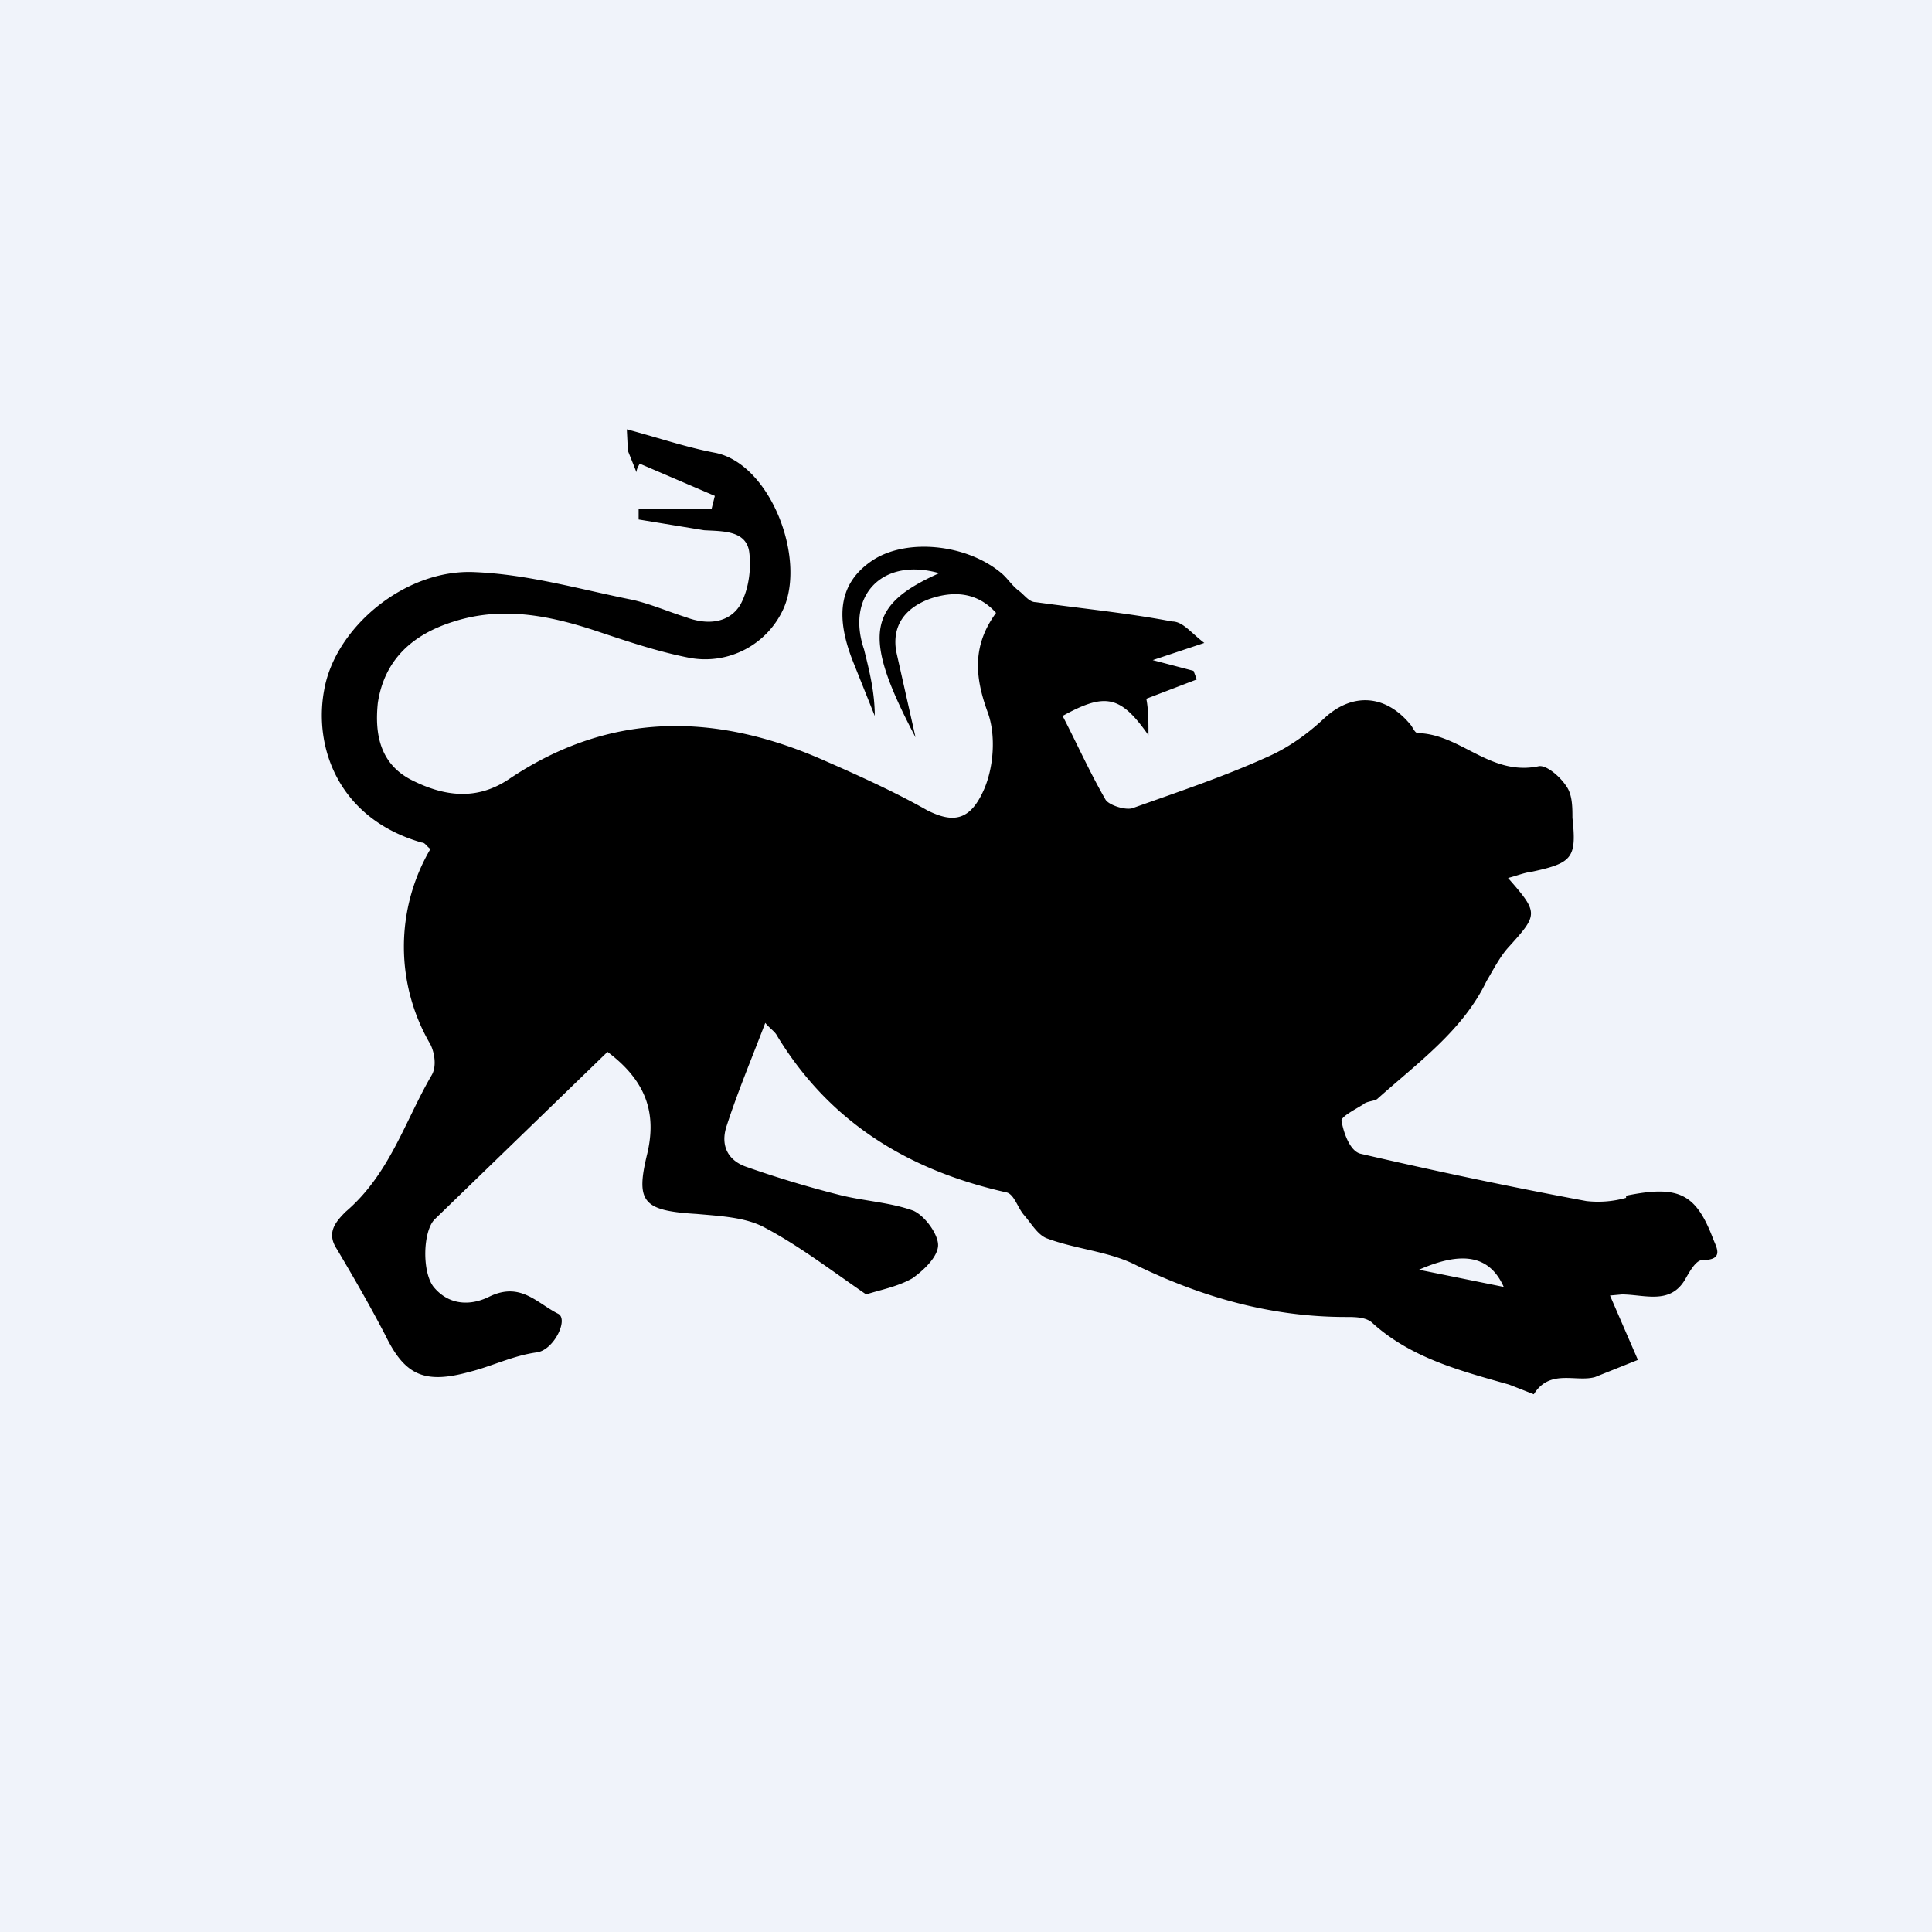
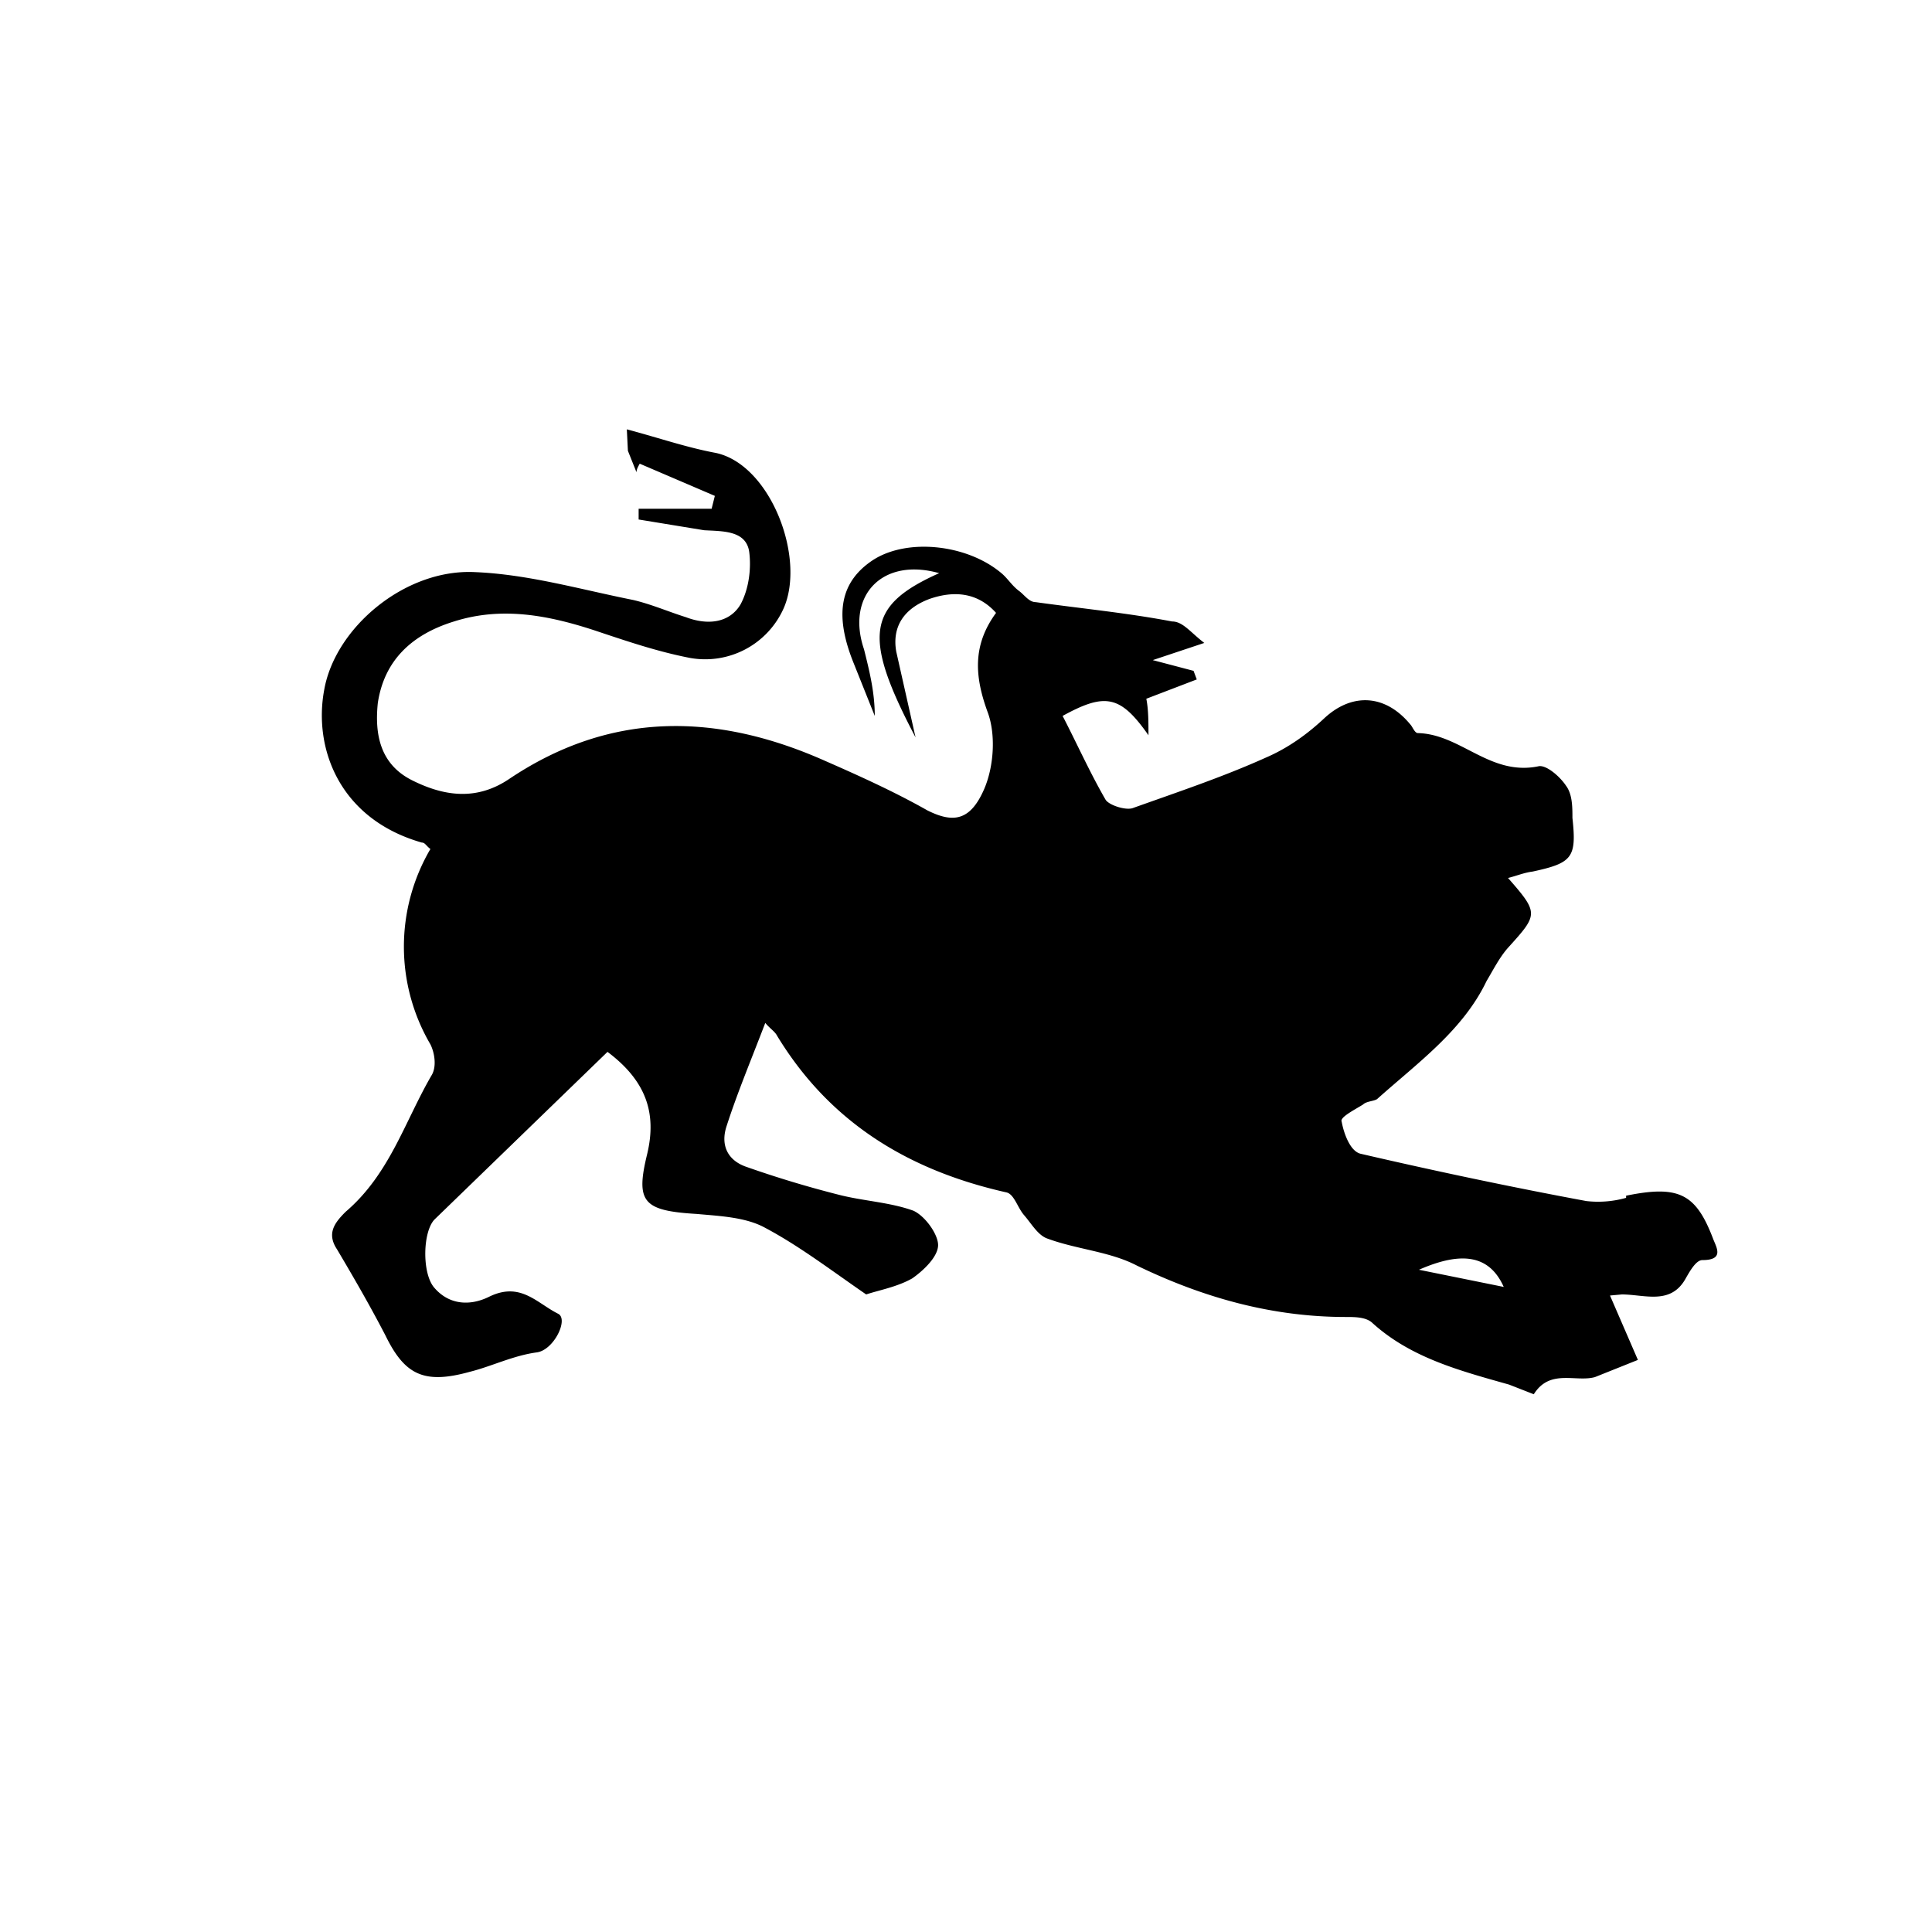
<svg xmlns="http://www.w3.org/2000/svg" width="18" height="18" viewBox="0 0 18 18">
-   <path fill="#F0F3FA" d="M0 0h18v18H0z" />
  <path d="M15.15 11.16a.96.96 0 0 1-.37.03c-.7-.13-1.41-.28-2.1-.44-.1-.02-.16-.19-.18-.3-.02-.04.12-.11.2-.16.03-.03.1-.03.13-.05.38-.34.8-.64 1.02-1.1.06-.1.12-.22.2-.31.28-.31.29-.32 0-.65.08-.02.15-.05.23-.06.37-.08.41-.13.37-.5 0-.1 0-.22-.06-.3-.06-.09-.19-.2-.26-.18-.45.09-.72-.3-1.12-.31-.03 0-.05-.06-.07-.08-.23-.28-.54-.3-.8-.06-.16.15-.34.28-.55.37-.4.18-.82.32-1.24.47-.07.02-.22-.03-.25-.08-.15-.26-.27-.53-.4-.78.4-.22.54-.19.8.18 0-.12 0-.24-.02-.34l.47-.18-.03-.08-.38-.1.48-.16c-.13-.1-.2-.2-.3-.2-.42-.08-.84-.12-1.27-.18-.06 0-.1-.06-.15-.1-.07-.05-.11-.12-.17-.17-.32-.27-.88-.33-1.2-.12-.3.2-.36.5-.18.95l.2.5c0-.22-.05-.42-.1-.62-.17-.5.17-.86.7-.71-.67.3-.72.58-.22 1.53l-.18-.8c-.04-.23.07-.4.31-.49.23-.08.45-.06.62.13-.22.3-.2.59-.08.92.08.21.06.51-.03.72-.13.3-.29.32-.53.2-.3-.17-.63-.32-.95-.46-1.01-.45-2-.47-2.95.17-.3.2-.6.16-.9.01-.3-.15-.35-.43-.32-.72.06-.4.32-.64.71-.76.44-.14.87-.06 1.3.08.3.1.59.2.9.26a.8.8 0 0 0 .87-.46c.21-.47-.12-1.34-.63-1.45-.27-.05-.53-.14-.83-.22l.01.2.08.2c0-.03.02-.06.03-.08l.7.3-.03.12h-.68v.1l.61.1c.17.01.39 0 .42.2.02.15 0 .34-.08.49-.1.17-.3.2-.51.12-.16-.05-.32-.12-.49-.16-.5-.1-.98-.24-1.48-.26-.65-.03-1.3.52-1.4 1.1-.1.54.14 1.2.91 1.42.03 0 .04.03.08.06a1.8 1.8 0 0 0 0 1.82c.04.08.06.21.01.29-.25.43-.39.92-.8 1.27-.1.1-.18.2-.08.35.16.27.31.53.45.8.18.37.36.46.79.34.2-.05.4-.15.62-.18.16-.02.3-.31.2-.36-.2-.1-.35-.3-.64-.16-.18.09-.38.08-.52-.09-.11-.14-.1-.52.01-.63L5.66 9.8c.36.27.46.57.37.95-.11.45-.04.53.46.56.22.02.46.03.64.13.32.17.62.4.94.62.12-.04.29-.07.43-.15.1-.07.24-.2.24-.31 0-.1-.12-.27-.23-.32-.22-.08-.47-.09-.7-.15a10 10 0 0 1-.86-.26c-.17-.06-.24-.2-.18-.38.1-.31.23-.62.36-.96.04.05.09.08.11.12.48.79 1.2 1.25 2.14 1.46.07.02.1.14.16.21.07.08.13.19.22.22.27.1.58.12.83.25.62.3 1.26.48 1.95.48.08 0 .18 0 .24.05.36.33.82.45 1.28.58l.23.09c.15-.24.39-.11.57-.16l.4-.16-.26-.6.11-.01c.21 0 .45.1.59-.14.04-.07.1-.18.16-.18.21 0 .13-.12.1-.2-.16-.42-.32-.5-.81-.4Zm-1.93.67c.41-.18.66-.13.79.16l-.79-.16Z" />
</svg>